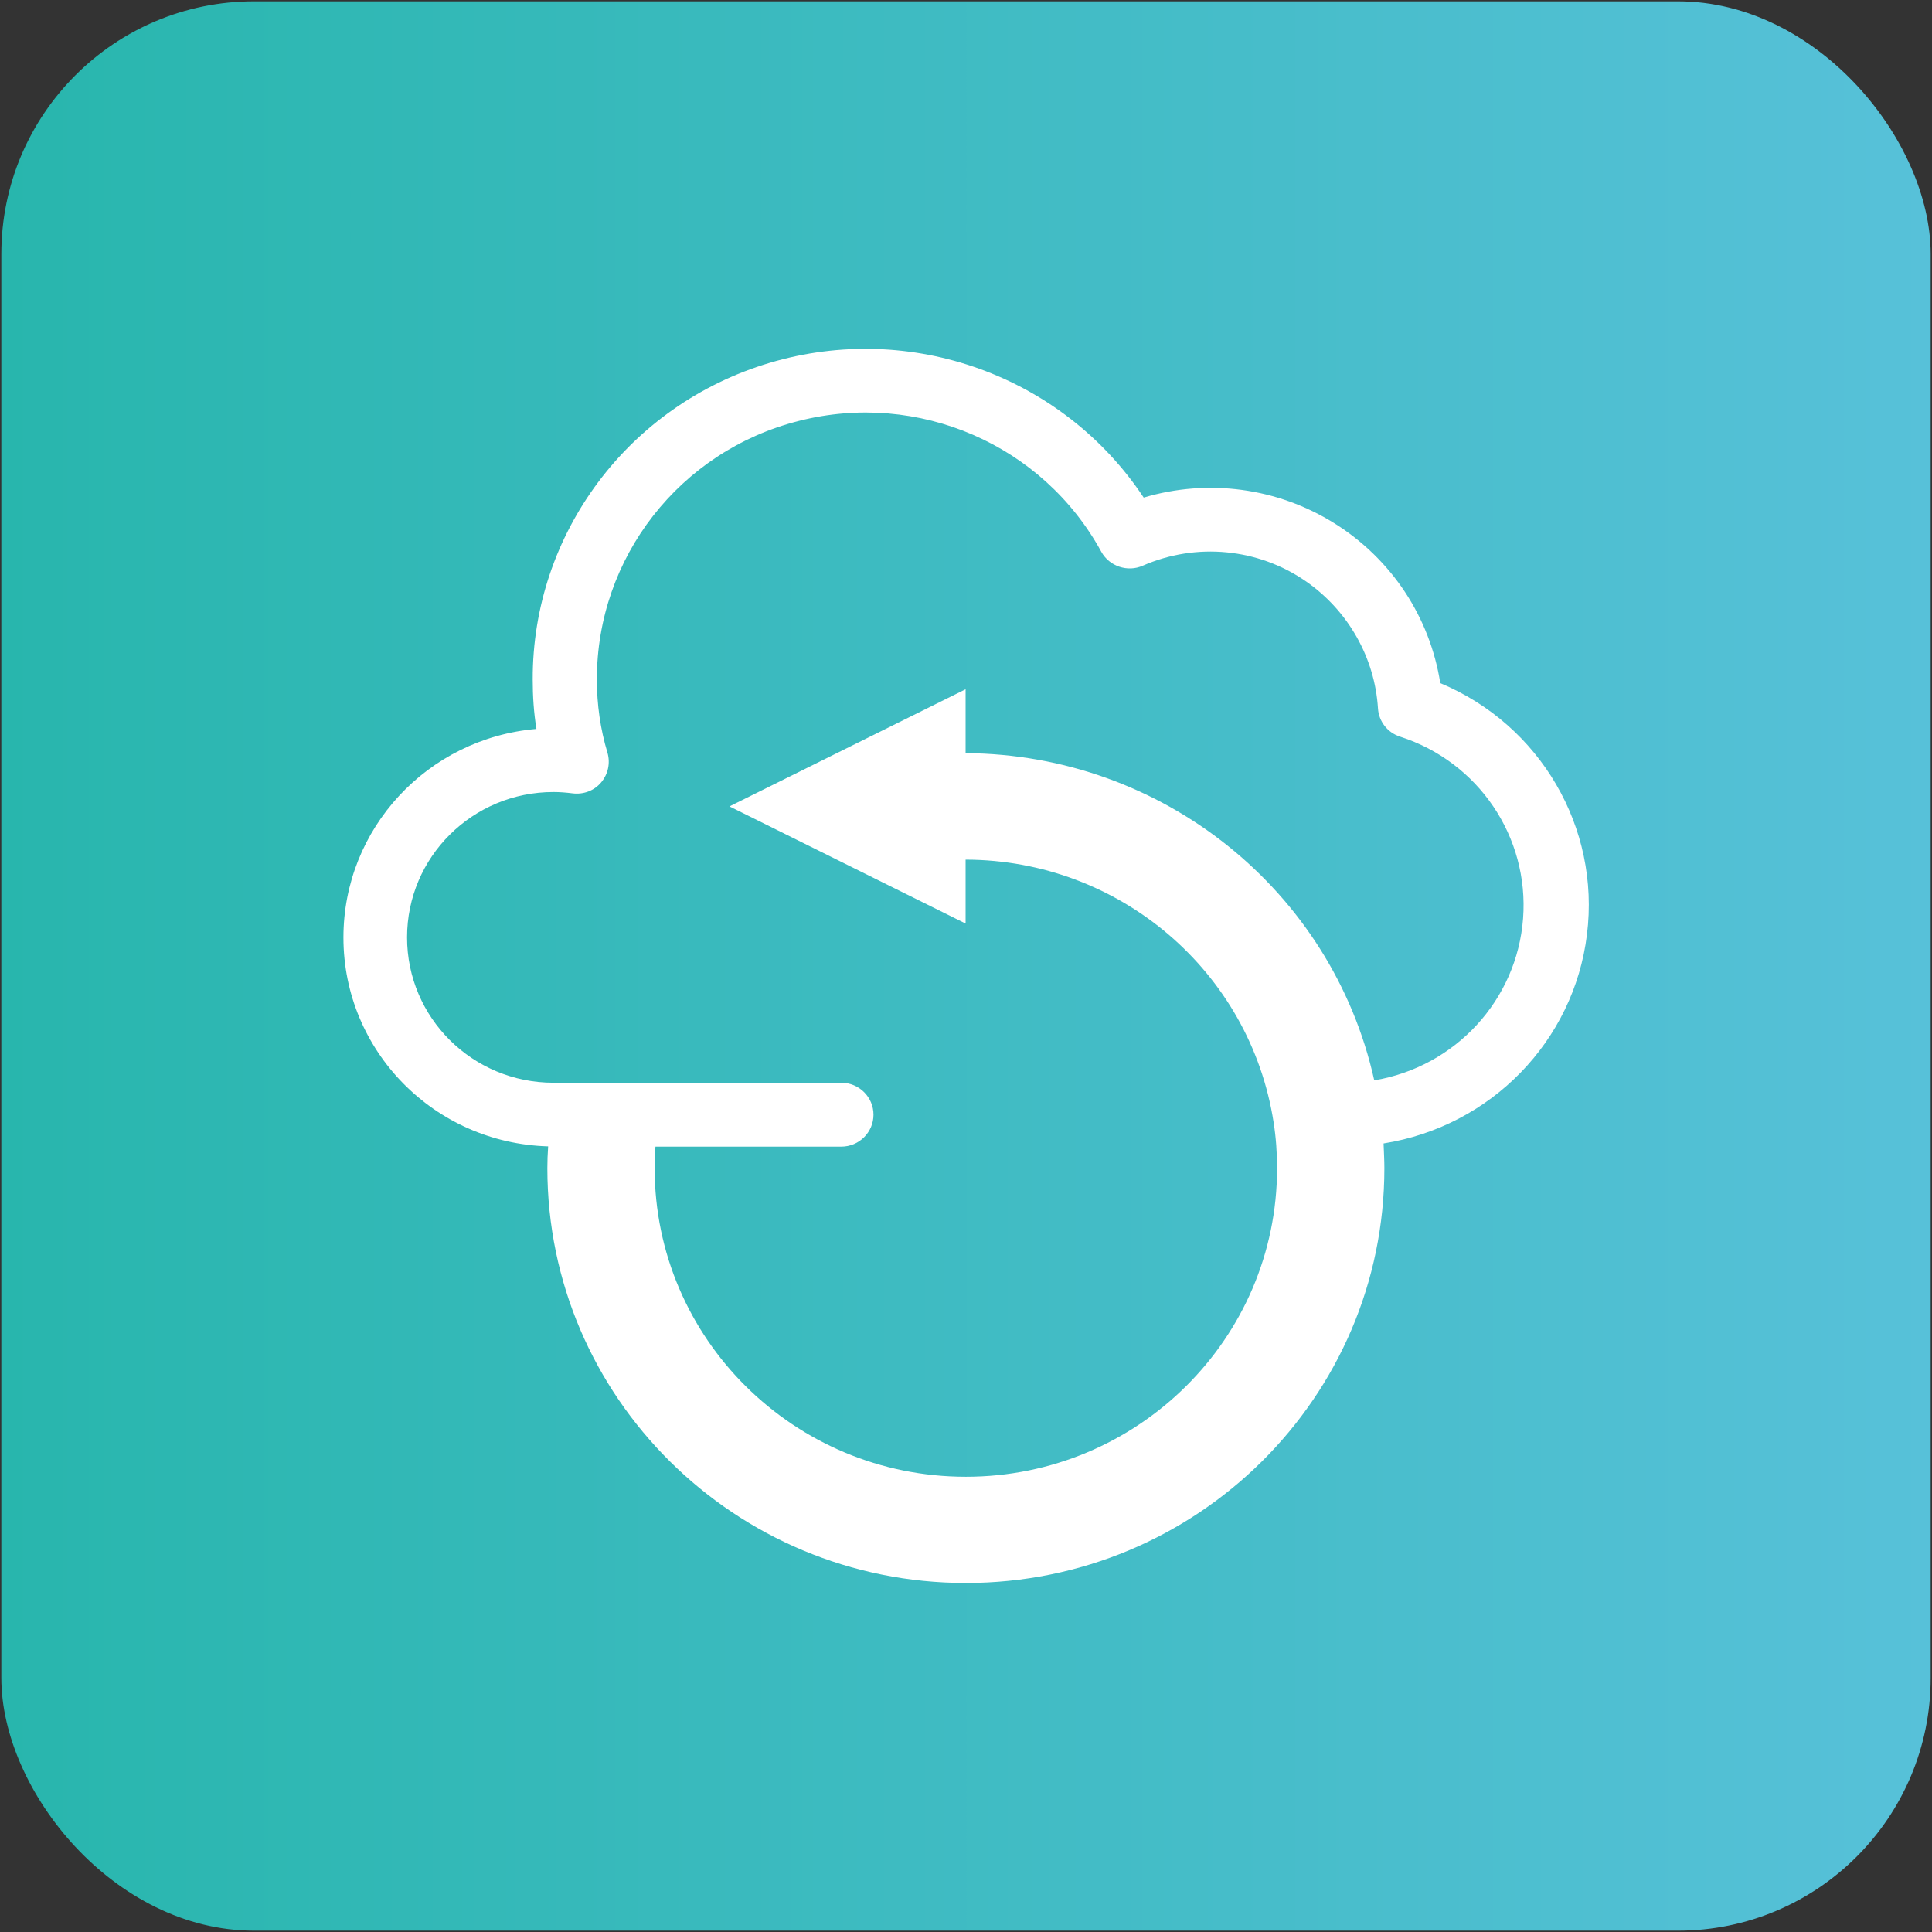
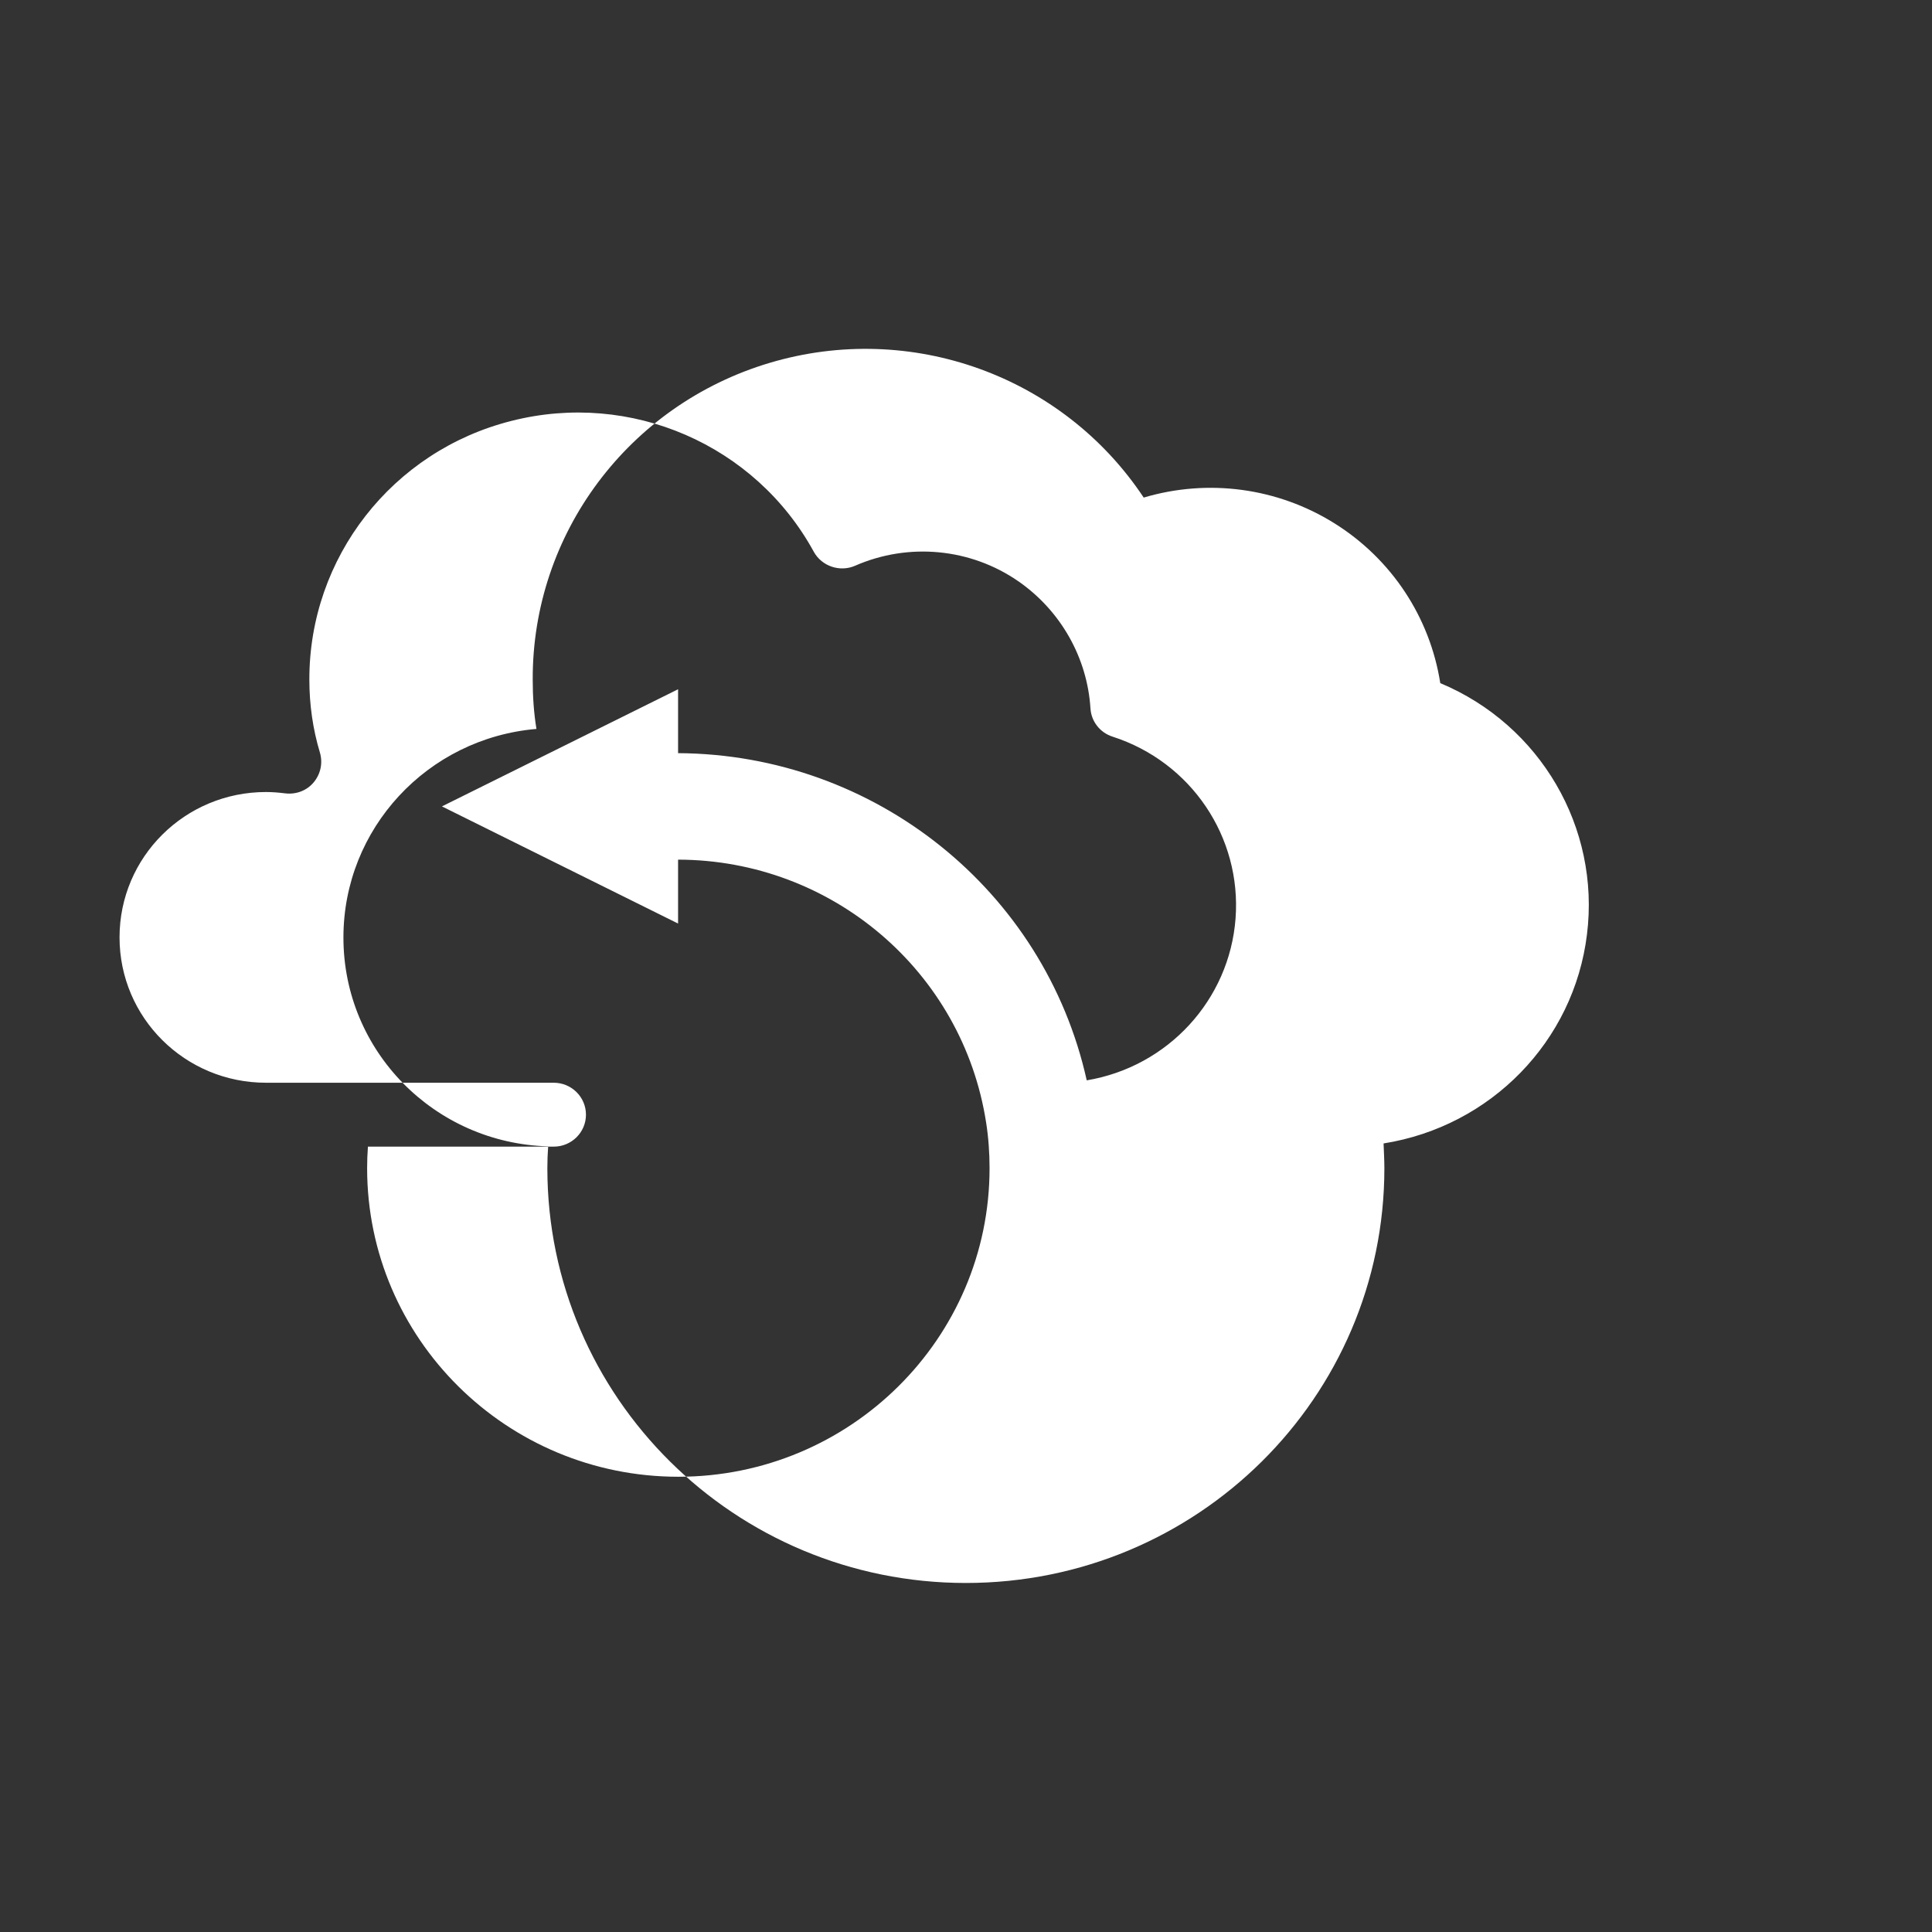
<svg xmlns="http://www.w3.org/2000/svg" id="_图层_1" data-name="图层 1" viewBox="0 0 72.57 72.57">
  <rect x="0" y="0" width="72.57" height="72.57" fill="#333333" stroke="none" />
  <defs>
    <style>
      .cls-1 {
        fill: #fff;
      }

      .cls-2 {
        fill: url(#_未命名的渐变_55);
      }
    </style>
    <linearGradient id="_未命名的渐变_55" data-name="未命名的渐变 55" x1="-1913.77" y1="-4200.85" x2="-1841.29" y2="-4200.85" gradientTransform="translate(1913.81 4237.13)" gradientUnits="userSpaceOnUse">
      <stop offset="0" stop-color="#57c1d9" />
      <stop offset="1" stop-color="#28b6ad" />
    </linearGradient>
  </defs>
-   <rect class="cls-2" x=".05" y=".05" width="72.47" height="72.47" rx="9.49" ry="9.49" transform="translate(72.57 72.57) rotate(180)" />
-   <path class="cls-1" d="M20.8,40.67h10.8c.67,0,1.21.54,1.21,1.2s-.54,1.2-1.21,1.2h-6.98c-.02.26-.03.53-.03.81,0,6.4,5.24,11.59,11.69,11.59s11.69-5.19,11.69-11.59c0-.57-.04-1.15-.13-1.72-.88-5.67-5.79-9.86-11.57-9.87v2.4l-8.87-4.4,8.87-4.4v2.4c7.38.04,13.76,5.14,15.35,12.29,3.05-.51,5.36-3.02,5.59-6.08.23-3.06-1.67-5.88-4.62-6.83-.47-.15-.8-.57-.83-1.06-.12-1.91-1.12-3.67-2.7-4.77-1.8-1.25-4.13-1.47-6.14-.59-.57.25-1.25.02-1.55-.52-2.2-4.03-6.88-6.06-11.36-4.92-4.48,1.13-7.6,5.14-7.59,9.72,0,.93.13,1.86.4,2.75.11.39.02.8-.24,1.11-.26.31-.66.46-1.07.41-.24-.03-.48-.05-.72-.05-3.04,0-5.5,2.44-5.5,5.46s2.46,5.46,5.5,5.46h0ZM12.9,35.21c0-4.08,3.15-7.48,7.25-7.83-.1-.61-.14-1.23-.14-1.85-.02-5.48,3.6-10.32,8.9-11.9,5.3-1.58,11.01.48,14.05,5.06,2.42-.72,5.03-.37,7.17.97,2.14,1.34,3.58,3.52,3.97,6,3.76,1.57,6.01,5.43,5.51,9.44-.49,4.01-3.61,7.21-7.64,7.85.01.3.03.61.03.93,0,8.61-7.04,15.58-15.72,15.58s-15.72-6.98-15.72-15.58c0-.28.01-.54.03-.82-4.28-.12-7.69-3.59-7.69-7.84" />
+   <path class="cls-1" d="M20.8,40.67c.67,0,1.21.54,1.21,1.2s-.54,1.2-1.21,1.2h-6.98c-.02.26-.03.53-.03.81,0,6.4,5.24,11.59,11.69,11.59s11.69-5.19,11.69-11.59c0-.57-.04-1.15-.13-1.72-.88-5.67-5.79-9.86-11.57-9.87v2.4l-8.87-4.4,8.87-4.4v2.4c7.38.04,13.76,5.14,15.35,12.29,3.05-.51,5.36-3.02,5.59-6.08.23-3.06-1.67-5.88-4.62-6.83-.47-.15-.8-.57-.83-1.06-.12-1.91-1.12-3.67-2.7-4.77-1.8-1.25-4.13-1.47-6.14-.59-.57.25-1.25.02-1.55-.52-2.2-4.03-6.88-6.06-11.36-4.92-4.48,1.13-7.6,5.14-7.59,9.72,0,.93.13,1.86.4,2.75.11.39.02.8-.24,1.11-.26.31-.66.46-1.07.41-.24-.03-.48-.05-.72-.05-3.04,0-5.5,2.44-5.5,5.46s2.46,5.46,5.5,5.46h0ZM12.9,35.21c0-4.08,3.15-7.48,7.25-7.83-.1-.61-.14-1.23-.14-1.85-.02-5.48,3.6-10.32,8.9-11.9,5.3-1.58,11.01.48,14.05,5.06,2.42-.72,5.03-.37,7.17.97,2.14,1.34,3.58,3.52,3.97,6,3.76,1.57,6.01,5.43,5.51,9.44-.49,4.01-3.61,7.21-7.64,7.85.01.3.03.61.03.93,0,8.61-7.04,15.58-15.72,15.58s-15.72-6.98-15.72-15.58c0-.28.01-.54.03-.82-4.28-.12-7.69-3.59-7.69-7.84" />
</svg>